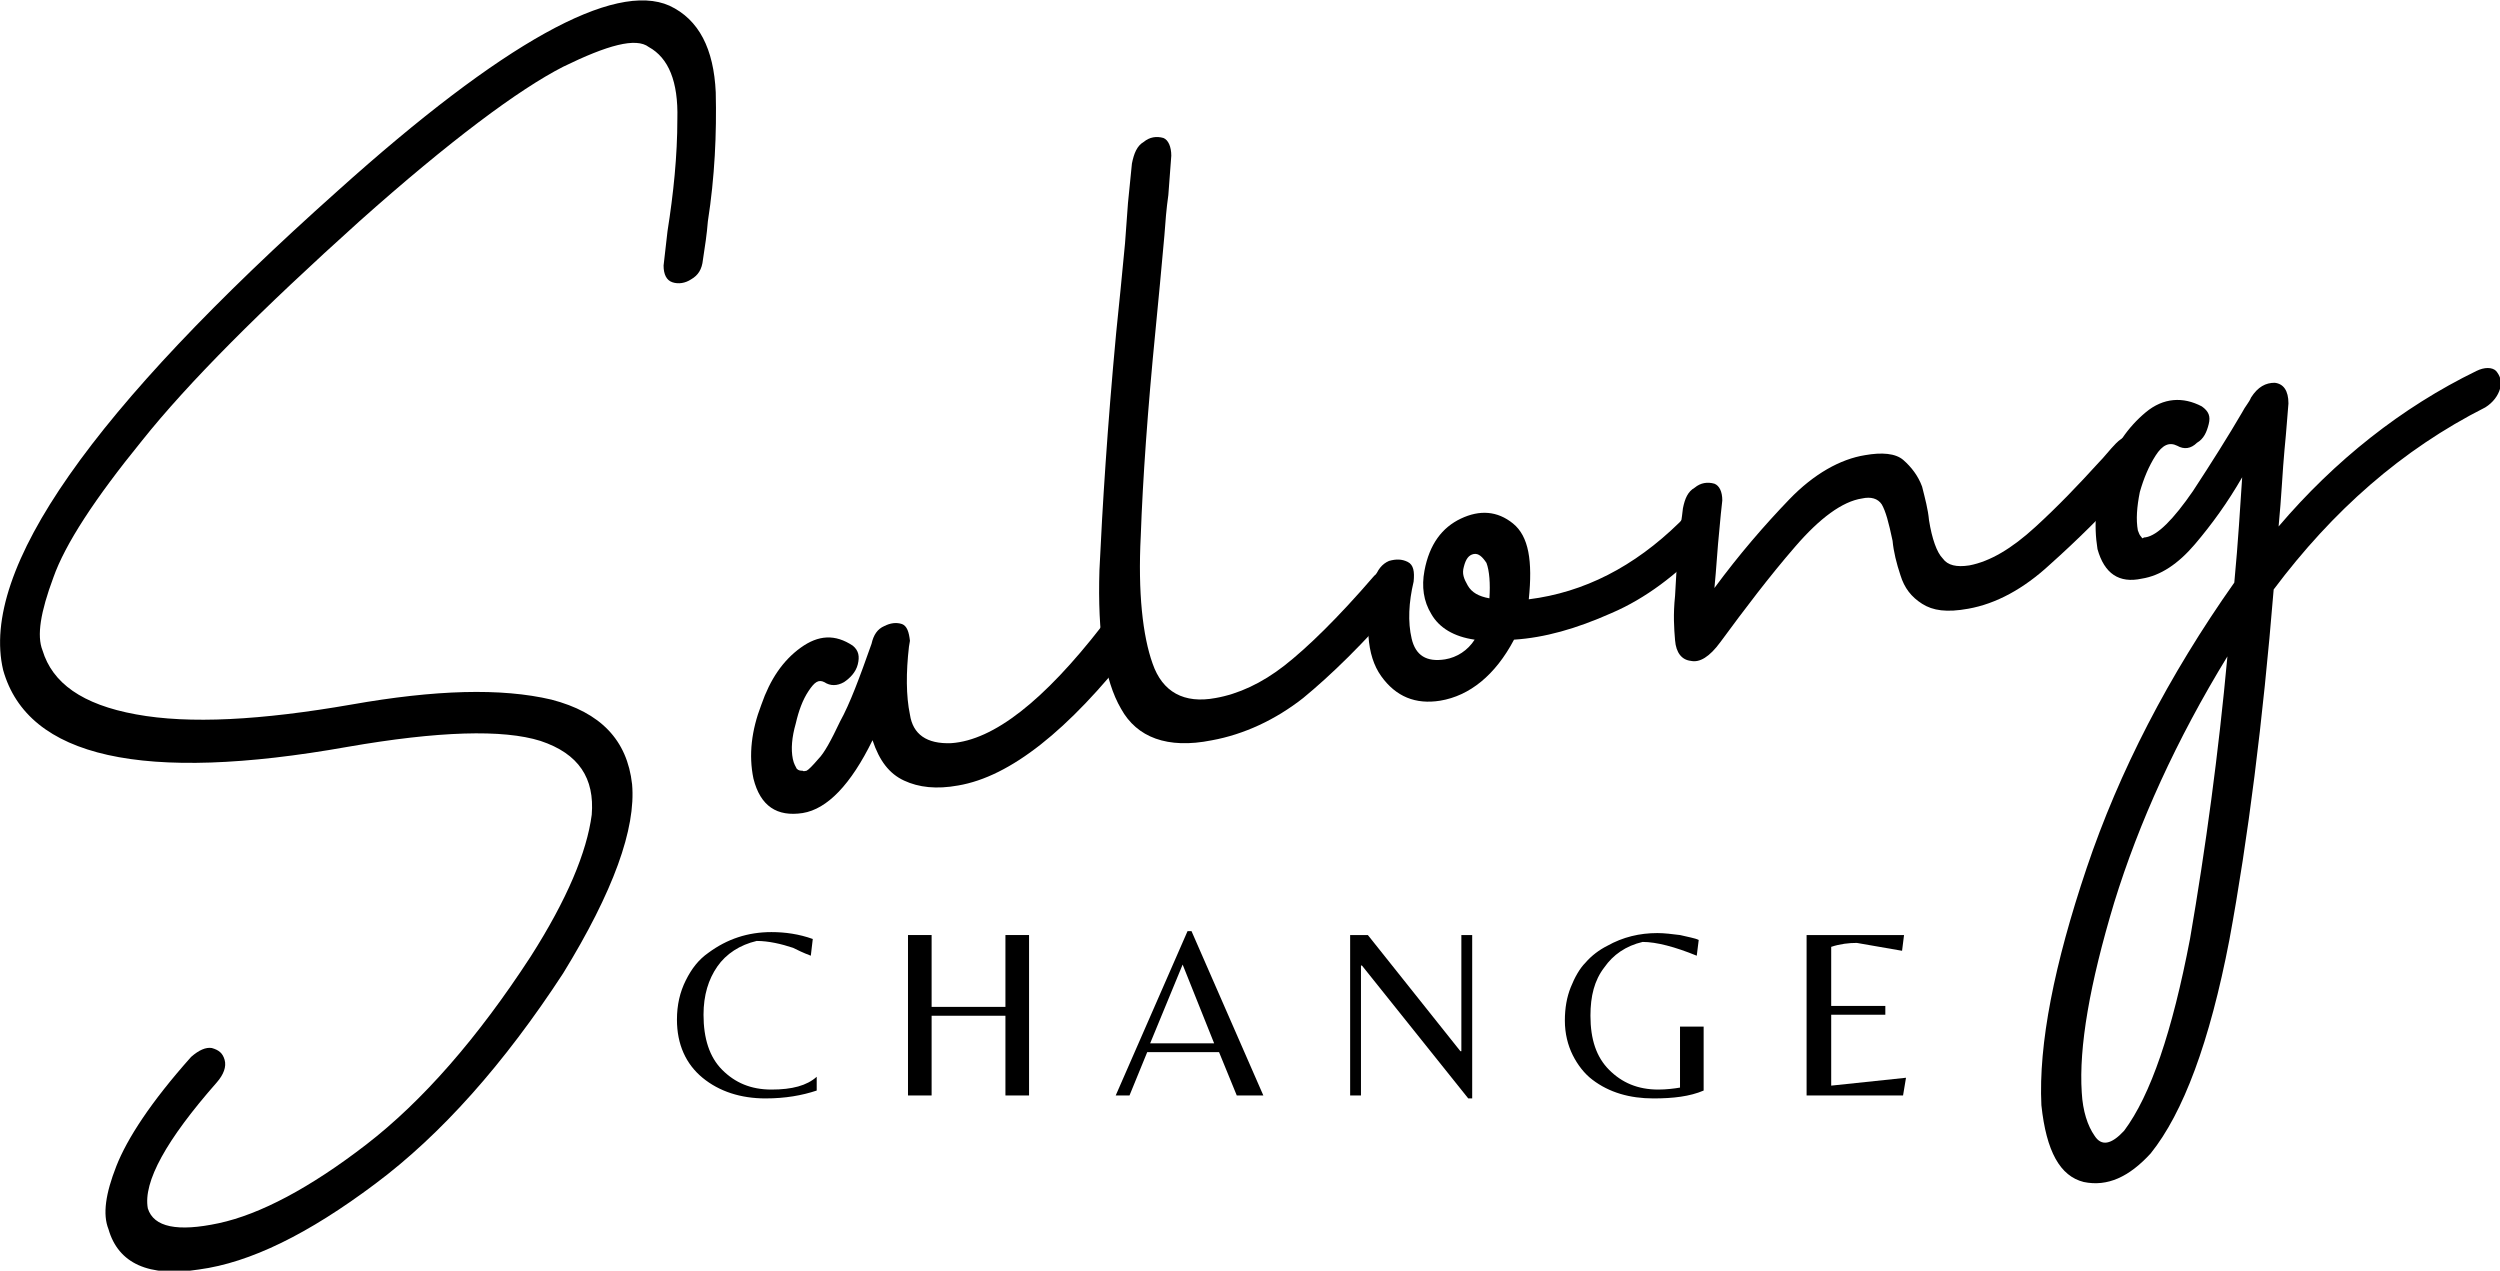
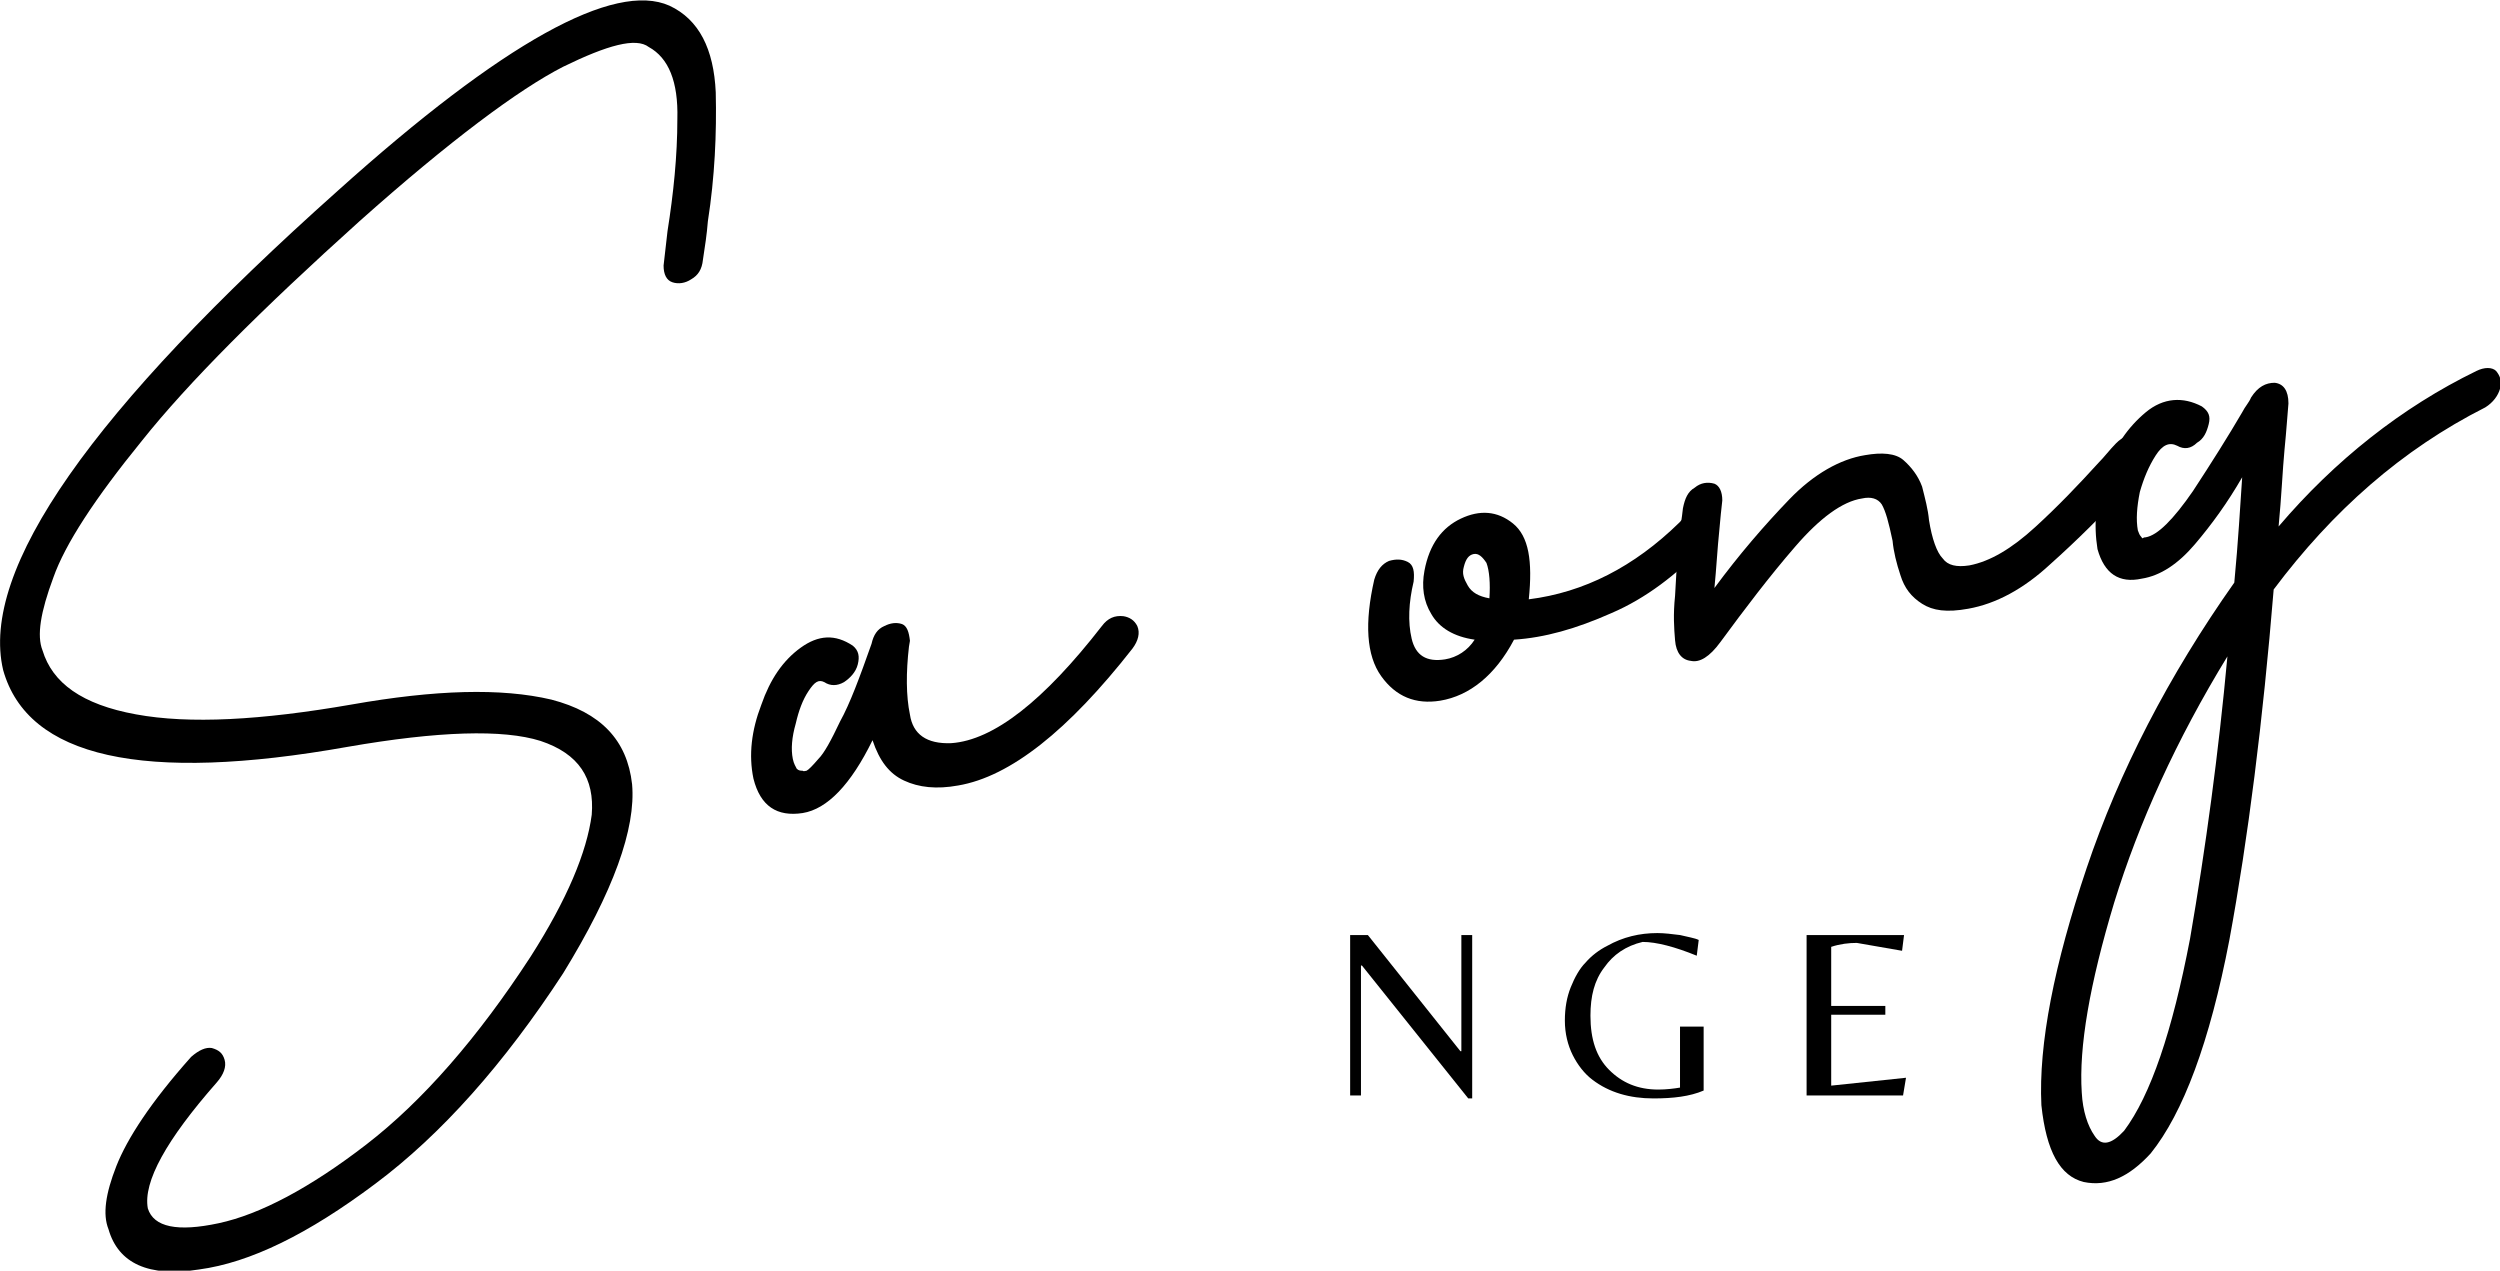
<svg xmlns="http://www.w3.org/2000/svg" version="1.1" id="Lager_1" x="0" y="0" viewBox="0 0 254 129.1" xml:space="preserve">
  <style>.st0{fill:#000000}</style>
  <path class="st0" d="M-34.5-234.8c-5.6-2.5-16.9 3.7-33.7 18.8-25 22.3-36.4 38.5-34 48.7 2.5 8.9 14.2 11.5 35 7.8 9.2-1.6 15.8-1.8 19.6-.6 3.9 1.3 5.5 3.8 5.2 7.5-.5 3.8-2.5 8.6-6.2 14.4-5.4 8.3-11 14.7-16.7 19.1s-10.8 7.1-15 8c-4.2.9-6.6.4-7.2-1.5-.5-2.7 1.9-7 7-12.8.7-.8 1-1.6.8-2.3-.2-.7-.6-1-1.3-1.2-.6-.1-1.3.2-2.1.9-4.1 4.6-6.5 8.3-7.6 11.1s-1.4 4.9-.8 6.4c1 3.5 4.1 4.9 9.2 4.1 5.2-.7 11.1-3.6 17.9-8.7 6.7-5 13.1-12.2 19.1-21.4 5.1-8.3 7.4-14.7 7-19.2-.5-4.5-3.2-7.3-8.2-8.6-5.1-1.2-11.8-1-20.3.5-9.2 1.6-16.5 2-21.9 1-5.5-1-8.5-3.2-9.5-6.5-.6-1.5-.2-3.9 1.1-7.4 1.2-3.4 4.2-8 9-13.9 4.7-5.9 12.1-13.3 22.1-22.3 9.2-8.2 16.2-13.4 20.7-15.7 4.5-2.2 7.4-3 8.7-2 2 1.1 3 3.5 2.9 7.3 0 3.8-.4 7.6-1 11.4l-.4 3.5c0 .9.3 1.5.9 1.7.6.2 1.3.1 1.9-.3.7-.4 1.1-1 1.2-2 .2-1.3.4-2.6.5-3.9.7-4.5.9-8.9.8-13.1-.2-4.4-1.7-7.4-4.7-8.8z" transform="translate(102.52 235.379)" />
  <path class="st0" d="M-47-161.8c-5.9 7.6-11 11.6-15.3 11.9-2.5.1-3.9-.9-4.2-2.9-.4-1.9-.4-4.3-.1-6.9l.1-.6c-.1-.9-.3-1.5-.8-1.7-.6-.2-1.2-.1-1.8.2-.7.3-1.1.9-1.3 1.8-1.2 3.4-2.2 6.1-3.2 7.9-.9 1.9-1.6 3.2-2.2 3.8-.6.7-1 1.1-1.2 1.2-.1 0-.3.1-.4 0-.2 0-.4 0-.6-.2-.1-.2-.3-.5-.4-1-.2-1-.1-2.2.3-3.6.3-1.3.7-2.4 1.3-3.3.6-.9 1-1.2 1.6-.9.6.4 1.3.4 2 0 .6-.4 1.2-1 1.4-1.8.2-.8.1-1.4-.5-1.9-1.8-1.2-3.5-1.1-5.3.2s-3.1 3.2-4 5.8c-1 2.6-1.3 5.1-.8 7.5.7 2.8 2.4 3.9 5 3.5 2.5-.4 4.9-2.9 7.1-7.4.7 2.1 1.7 3.4 3.2 4.1 1.5.7 3.3.9 5.5.5 5.3-.9 11.2-5.6 17.7-13.9.6-.8.8-1.6.5-2.3-.3-.6-.8-.9-1.4-1-.9-.1-1.6.2-2.2 1z" transform="translate(158.95 225.405)" />
-   <path class="st0" d="M-45.3-162.3c-3.7 4.3-6.8 7.3-9.1 9.1-2.3 1.8-4.7 2.9-7 3.3-3.2.6-5.4-.6-6.4-3.5-1-2.8-1.5-7.2-1.2-13 .2-5.7.7-12.8 1.5-20.9.3-3.1.6-6.2.9-9.6.1-1.4.2-2.7.4-4.1l.3-4c0-.9-.3-1.6-.8-1.8-.7-.2-1.4-.1-2 .4-.7.4-1 1.2-1.2 2.2l-.4 4c-.1 1.4-.2 2.7-.3 4.1-.3 3.2-.6 6.2-.9 9.1-.9 9.6-1.4 17.7-1.7 24.1-.2 6.5.5 11.2 2.2 14.1 1.6 2.9 4.7 4.1 9.2 3.2 3.3-.6 6.5-2.1 9.3-4.3 2.8-2.3 6.1-5.5 9.8-9.8.7-.8 1-1.5.8-2.2-.2-.7-.7-1-1.4-1.2-.6-.2-1.3.1-2 .8z" transform="translate(184.903 220.818)" />
  <path class="st0" d="M-54.1-156.4c-1.1-.2-1.8-.6-2.2-1.3-.4-.7-.6-1.2-.4-1.9.2-.8.5-1.2 1-1.3.5-.1.9.3 1.3.9.3.8.4 2.1.3 3.6zm19.3-7.7c-4.6 4.5-9.7 7.1-15.3 7.8.4-3.9 0-6.4-1.6-7.7-1.6-1.3-3.4-1.4-5.3-.5-1.9.9-3.2 2.6-3.7 5.3-.3 1.6-.1 3.1.7 4.4.8 1.4 2.3 2.3 4.4 2.6-.7 1.1-1.8 1.8-3 2-1.9.3-3-.4-3.4-2.1-.4-1.7-.3-3.7.2-5.8.1-1 0-1.7-.6-2-.6-.3-1.2-.3-1.9-.1-.7.3-1.2.9-1.5 1.9-1 4.4-.8 7.7.7 9.8s3.5 2.9 6 2.5c3-.5 5.6-2.6 7.5-6.2 3.1-.2 6.3-1.1 9.9-2.7 3.5-1.5 6.6-3.9 9.4-6.8.6-.8.9-1.5.7-2.2-.2-.7-.6-1-1.3-1.2-.6-.1-1.2.2-1.9 1z" transform="translate(205.424 217.19)" />
  <path class="st0" d="M-13.9-168c-.6.6-1.2 1.4-1.8 2-2 2.2-4.1 4.4-6.4 6.5-2.4 2.2-4.6 3.5-6.7 3.9-1.3.2-2.2 0-2.7-.7-.6-.6-1.1-2-1.4-3.9-.1-1.1-.4-2.2-.7-3.4-.4-1.1-1.1-2-1.9-2.7-.8-.7-2.2-.8-3.9-.5-2.5.4-5.2 1.9-7.7 4.5s-5.1 5.6-7.6 9c.2-2 .3-4 .5-5.9.1-1.2.2-2.1.3-3 0-.9-.3-1.5-.8-1.7-.7-.2-1.4-.1-2 .4-.7.4-1 1.1-1.2 2.1-.1 1-.3 2-.4 3.2-.2 1.9-.3 3.8-.4 5.7-.2 1.9-.1 3.3 0 4.5.1 1.3.7 2 1.6 2.1.9.2 1.9-.4 3-1.9 2.5-3.4 5-6.7 7.6-9.7 2.5-2.9 4.8-4.6 6.8-4.9.9-.2 1.6 0 2 .6.4.7.7 1.8 1.1 3.7.1 1.1.4 2.3.8 3.5.4 1.3 1.1 2.2 2.2 2.9 1.1.7 2.5.9 4.7.5 2.8-.5 5.6-2 8.3-4.5 2.8-2.5 5.3-5 7.7-7.6.6-.6 1.1-1.2 1.7-1.9.7-.8 1-1.5.9-2.2-.2-.7-.6-1-1.3-1.2-.9-.4-1.6-.1-2.3.6z" transform="translate(228.886 213.044)" />
  <path class="st0" d="M-46.2-92.3c-1.3 1.4-2.3 1.6-3 .5-.7-1-1.2-2.5-1.3-4.4-.3-4.6.8-11 3.3-19.3 2.5-8.1 6.3-16.5 11.5-25-.9 9.8-2.2 19.4-3.8 28.7-1.8 9.4-4 15.9-6.7 19.5zm35.8-77.2c-7.6 3.7-14.4 9.1-20.1 15.8.3-3.1.4-5.7.6-7.8.2-2 .3-3.6.4-4.7 0-1.3-.5-2-1.4-2.1-.9 0-1.7.4-2.4 1.5-.2.5-.6.9-.9 1.5-1.4 2.4-3.1 5.1-5 8-2 2.9-3.6 4.5-4.8 4.7-.1 0-.2 0-.3.1-.1 0-.1-.1-.2-.2s-.2-.3-.3-.6c-.2-1.1-.1-2.4.2-3.9.4-1.4.9-2.6 1.6-3.7.7-1.1 1.4-1.4 2.2-1 .7.4 1.4.3 2-.3.7-.4 1-1.1 1.2-1.9.2-.8 0-1.3-.7-1.8-1.9-1-3.9-.9-5.7.6-1.8 1.5-3.2 3.5-4.1 6.1-1 2.7-1.2 5.3-.8 7.8.7 2.5 2.2 3.5 4.5 3 1.9-.3 3.7-1.5 5.4-3.5 1.7-2 3.3-4.2 4.8-6.8-.2 2.9-.4 6.5-.8 10.7-6.7 9.5-11.7 19.2-15 29-3.3 9.8-4.9 17.9-4.6 24.1.5 4.7 1.9 7.2 4.3 7.8 2.4.5 4.6-.5 6.8-2.9 3.3-4.1 6-11.3 8-21.7 1.9-10.3 3.4-22.2 4.5-35.6 6-8 13-14.2 21.5-18.5.8-.5 1.3-1.2 1.5-1.9.2-.8 0-1.3-.4-1.8-.4-.4-1.2-.4-2 0z" transform="translate(262.006 207.19)" />
-   <path d="M-67.6-107.7c-2.5 0-4.7-.7-6.4-2.1-1.7-1.4-2.6-3.4-2.6-5.9 0-1.5.3-2.8.9-4 .6-1.2 1.3-2.1 2.3-2.8 1.9-1.4 4-2.1 6.4-2.1 1.4 0 2.8.2 4.2.7l-.2 1.7c-.8-.3-1.4-.6-1.8-.8-1.2-.4-2.5-.7-3.7-.7-1.7.4-3.1 1.3-4 2.6-.9 1.3-1.4 2.9-1.4 4.9 0 2.4.6 4.3 1.9 5.6 1.3 1.3 2.9 2 5 2s3.6-.4 4.6-1.3v1.4c-1.5.5-3.2.8-5.2.8z" transform="translate(145.378 219.3)" />
-   <path d="M-67.2-116.1v8.1h-2.4v-16.3h2.4v7.3h7.5v-7.3h2.4v16.3h-2.4v-8.1h-7.5z" transform="translate(161.852 219.3)" />
-   <path d="M-65.8-108l7.3-16.7h.4l7.3 16.7h-2.7l-1.8-4.4h-7.3l-1.8 4.4h-1.4zm3.5-5.3h6.5l-3.2-8-3.3 8z" transform="translate(179.156 219.3)" />
  <path d="M-46-107.7h-.4l-10.8-13.5h-.1v13.2h-1.1v-16.3h1.8l9.4 11.8h.1v-11.8h1.1v16.6z" transform="translate(195.575 219.3)" />
  <path d="M-42.3-115h2.4v6.5c-1.4.6-3.1.8-5.1.8-2.4 0-4.5-.6-6.2-1.9-.8-.6-1.5-1.5-2-2.5s-.8-2.2-.8-3.5c0-1.3.2-2.4.6-3.4.4-1 .9-1.9 1.5-2.5.6-.7 1.4-1.3 2.2-1.7 1.6-.9 3.3-1.3 5.1-1.3.7 0 1.5.1 2.3.2.8.2 1.5.3 1.9.5l-.2 1.6c-2.2-.9-4.1-1.4-5.5-1.4-1.7.4-3 1.3-3.9 2.6-1 1.3-1.4 2.9-1.4 4.9 0 2.4.6 4.2 1.9 5.5 1.3 1.3 2.9 2 5 2 .8 0 1.6-.1 2.2-.2v-6.2z" transform="translate(212.99 219.3)" />
  <path d="M-46.8-108v-16.3h9.9l-.2 1.6-4.6-.8c-.8 0-1.7.1-2.6.4v6h5.5v.9h-5.5v7.2l7.6-.8-.3 1.8h-9.8z" transform="translate(230.35 219.3)" />
</svg>